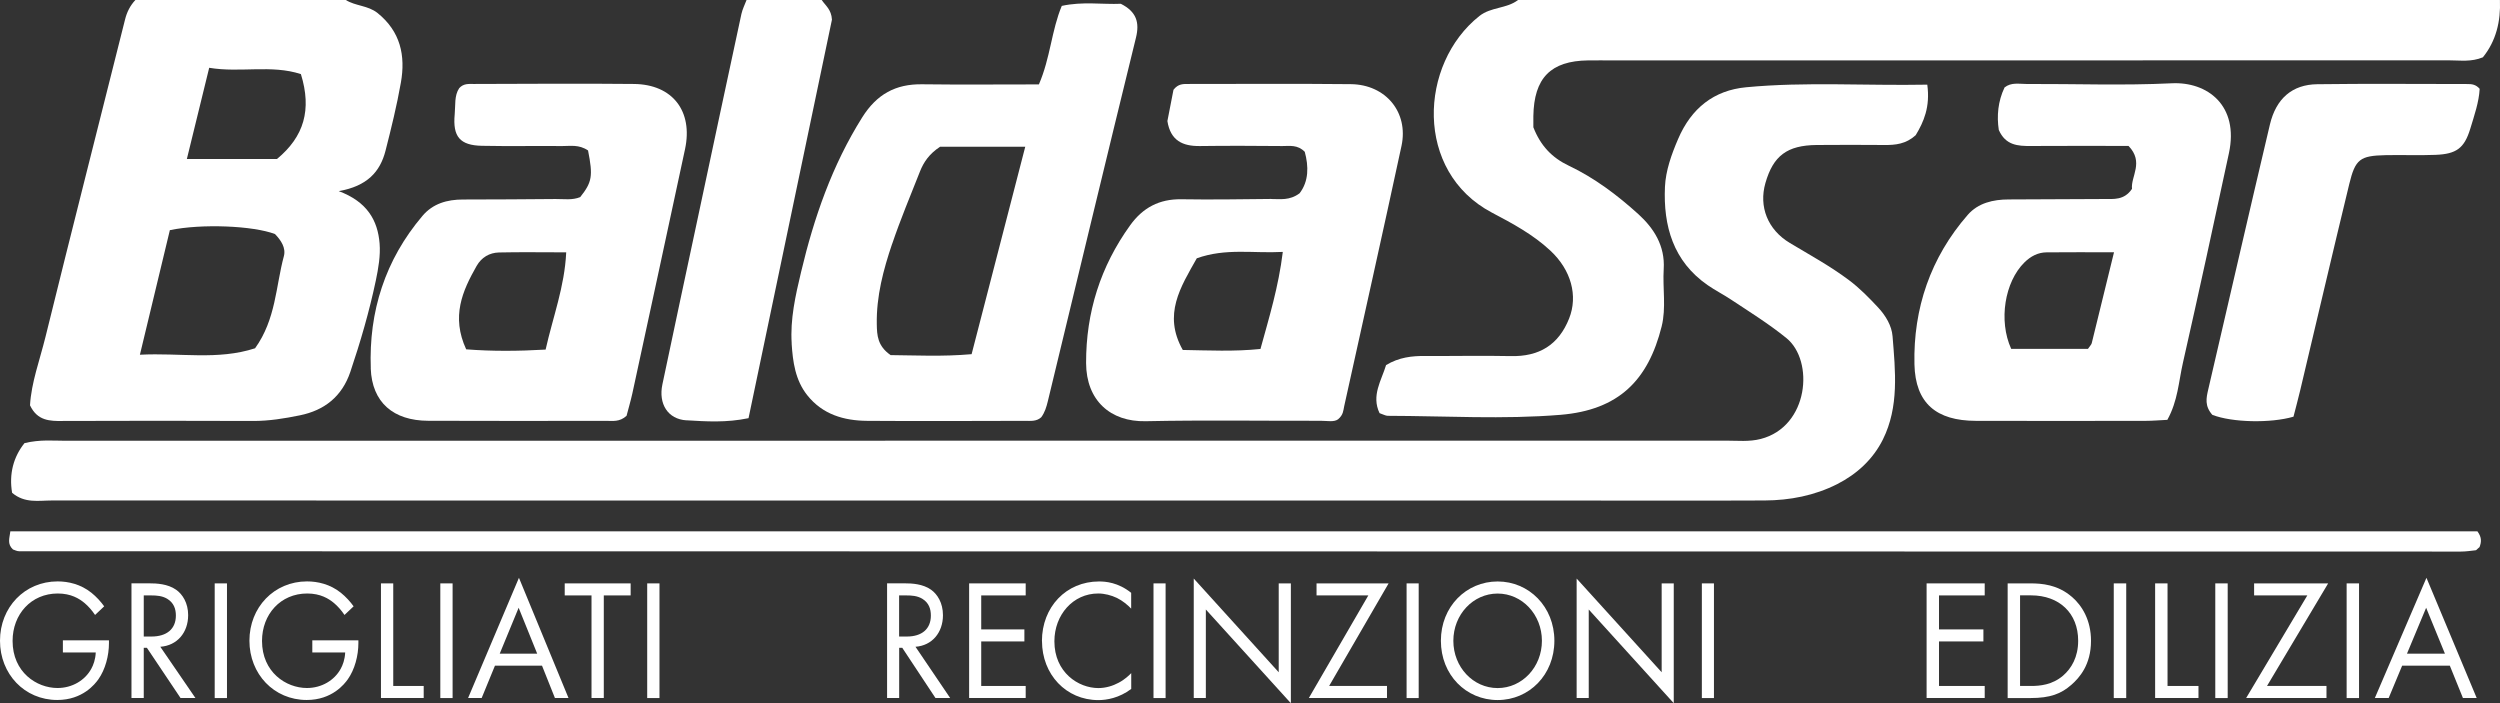
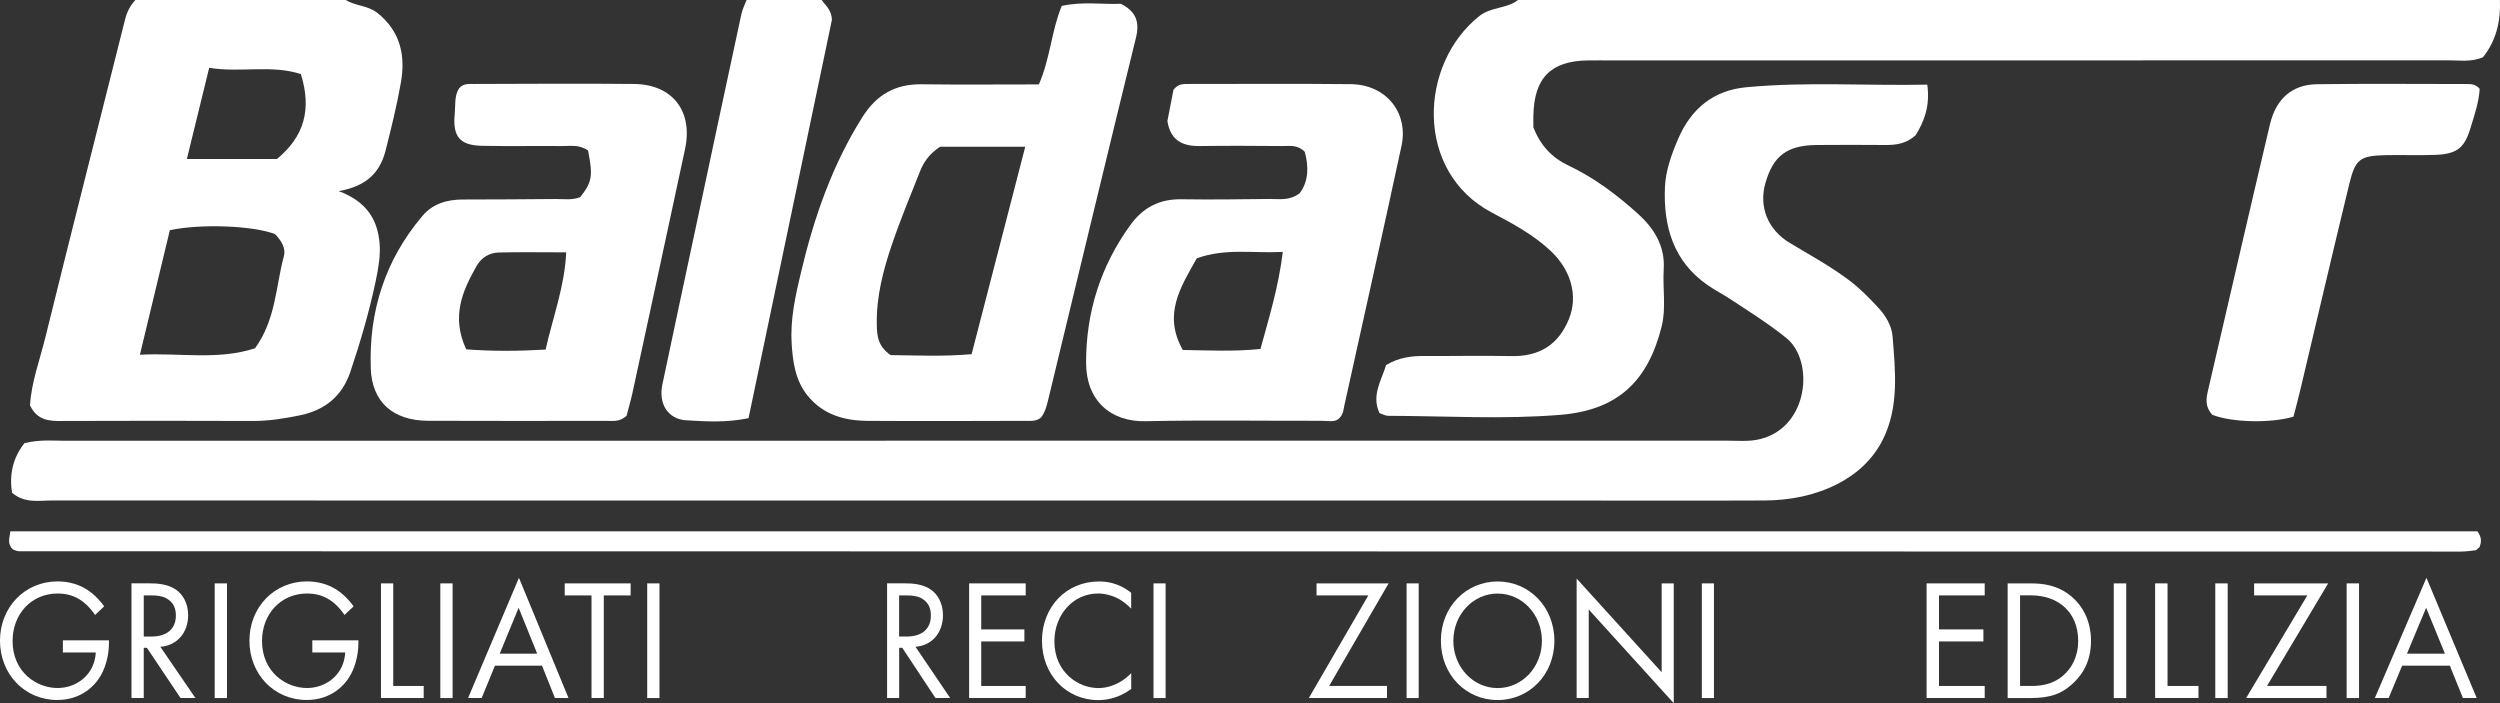
<svg xmlns="http://www.w3.org/2000/svg" id="Ebene_1" viewBox="0 0 403.12 113.39">
  <rect x="0" y="0" width="403.12" height="113.39" fill="#333333" stroke="none" />
  <defs>
    <style>.cls-1{fill:#fff;}</style>
  </defs>
  <path class="cls-1" d="M403.11,0h-158.33c-1.84,1.42-4.35,1.1-6.23,2.58-9.75,7.73-10.52,25.09,2.01,31.7,3.31,1.74,6.66,3.54,9.44,6.14,3.35,3.12,4.47,7.28,3.02,10.93-1.7,4.29-4.86,6.18-9.43,6.07-4.57-.1-9.15.01-13.73-.02-2.18-.02-4.28.21-6.36,1.47-.74,2.47-2.41,4.91-1.05,7.75.58.19.96.43,1.34.43,9.29.02,18.62.6,27.84-.16,9.41-.78,14.14-5.59,16.31-14.26.75-3.01.14-6.17.33-9.26.23-3.73-1.58-6.56-4.09-8.84-3.38-3.06-7.06-5.84-11.21-7.81-2.72-1.29-4.56-3.22-5.72-6.2,0-.45,0-1.12,0-1.79.1-6.16,2.79-8.91,8.82-8.99,1.35-.02,2.69,0,4.04,0,44.95,0,89.91,0,134.86-.01,1.73,0,3.5.29,5.39-.49C402.48,6.62,403.25,3.46,403.11,0Z" />
  <path class="cls-1" d="M10.12,67.88c10.22-.03,20.44-.05,30.66,0,2.58.01,5.1-.4,7.58-.91,3.94-.8,6.78-3.02,8.13-7,1.63-4.84,3.06-9.74,4.11-14.73.41-1.96.77-4.01.61-5.98-.3-3.72-2-6.73-6.59-8.44,4.6-.81,6.67-3.12,7.54-6.5.93-3.64,1.83-7.3,2.48-10.99.77-4.35-.05-8.24-3.76-11.23C59.32.86,57.34.99,55.76,0H21.83c-.84.9-1.37,1.94-1.67,3.16-4.27,17.05-8.62,34.08-12.82,51.14-.92,3.74-2.3,7.41-2.5,11.06,1.2,2.53,3.21,2.53,5.29,2.53ZM33.73,10.93c4.98.84,10.04-.54,14.79,1.02,1.77,5.74.52,10.06-3.86,13.69h-14.53c1.21-4.92,2.34-9.56,3.6-14.7ZM27.4,37.11c5.08-1.06,13.4-.72,16.94.63.96.99,1.8,2.23,1.43,3.58-1.31,4.85-1.27,10.15-4.64,14.84-6.04,1.96-12.06.7-18.57,1.04,1.7-7.07,3.28-13.65,4.83-20.09Z" />
  <path class="cls-1" d="M110.69,67.77c3.18.19,6.41.41,10.01-.34,4.51-21.54,9.02-43.12,13.45-64.26C134.06,1.51,133.08.88,132.5,0,128.46,0,124.42,0,120.38,0c-.28.75-.66,1.48-.83,2.26-2.4,11.13-4.77,22.26-7.14,33.4-1.87,8.78-3.76,17.55-5.6,26.33-.66,3.12.87,5.61,3.89,5.79Z" />
  <path class="cls-1" d="M8.32,80.7c81.3.02,162.61.01,243.91.01,10.77,0,21.54.04,32.31-.01,4.07-.02,8.03-.78,11.69-2.63,3.2-1.62,5.81-4.04,7.38-7.2,2.63-5.28,2.01-11.03,1.56-16.65-.13-1.69-1.11-3.33-2.32-4.63-1.47-1.57-2.95-3.1-4.7-4.41-3.02-2.27-6.32-4.07-9.54-6-3.59-2.15-5.03-5.87-3.94-9.67,1.26-4.4,3.5-6.08,8.26-6.13,3.63-.03,7.27-.03,10.9,0,1.79.02,3.5-.15,5.07-1.58,1.3-2.15,2.36-4.56,1.87-8.15-9.93.19-19.58-.49-29.21.42-5.19.49-8.84,3.37-10.97,8.34-1.08,2.52-2,5.1-2.12,7.71-.28,6.3,1.32,12.01,6.89,15.86,1.21.84,2.54,1.51,3.77,2.33,3.02,2,6.08,3.9,8.92,6.2,4.52,3.66,3.62,14.28-4.14,16.27-1.86.48-3.75.27-5.63.27-89.25,0-178.49,0-267.74.02-2.01,0-4.03-.23-6.59.38-1.77,2.2-2.52,4.95-2,8.01,2.04,1.73,4.28,1.24,6.38,1.24Z" />
  <path class="cls-1" d="M127.65,55.39c.19,2.95.58,5.9,2.52,8.34,2.47,3.1,5.9,4.1,9.65,4.13,8.47.06,16.93.02,25.4,0,.92,0,1.9.14,2.68-.58.57-.77.84-1.66,1.06-2.58,4.72-19.54,9.42-39.09,14.21-58.62.61-2.47.08-4.2-2.44-5.47-2.96.13-6.17-.4-9.52.34-1.66,3.95-1.83,8.36-3.69,12.66-6.48,0-12.65.06-18.83-.02-4.29-.06-7.32,1.62-9.65,5.32-4.86,7.73-7.78,16.17-9.87,24.96-.9,3.78-1.77,7.6-1.51,11.52ZM143.87,39.3c1.33-3.93,2.94-7.77,4.47-11.64.6-1.52,1.5-2.85,3.25-4h13.73c-2.9,11.22-5.76,22.28-8.65,33.45-4.75.42-9.14.18-13.06.15-2.12-1.47-2.2-3.21-2.23-4.99-.08-4.5,1.06-8.78,2.48-12.97Z" />
  <path class="cls-1" d="M59.78,59.39c.2,5.52,3.66,8.44,9.27,8.46,9.56.04,19.12.02,28.68.01,1.05,0,2.17.22,3.3-.81.27-1.05.65-2.33.94-3.63,2.84-13.12,5.68-26.24,8.49-39.37,1.31-6.13-2.01-10.44-8.22-10.51-8.62-.09-17.23-.02-25.85,0-.79,0-1.63-.11-2.34.67-.82,1.22-.59,2.76-.73,4.21-.34,3.62.84,5.02,4.4,5.09,4.31.09,8.62,0,12.92.04,1.32.01,2.7-.29,4.18.71.82,4.13.65,5.11-1.26,7.52-1.28.53-2.64.3-3.97.31-4.98.05-9.96.07-14.94.08-2.54,0-4.84.65-6.52,2.63-6.02,7.09-8.68,15.42-8.34,24.6ZM76.85,42.89c.79-1.39,2.07-2.14,3.61-2.18,3.45-.08,6.91-.02,10.84-.02-.26,5.55-2.13,10.37-3.32,15.68-4.36.25-8.56.29-12.81-.04-2.44-5.3-.61-9.41,1.68-13.44Z" />
  <path class="cls-1" d="M204.98,32.08c-4.84.05-9.68.13-14.51.05-3.54-.05-6.19,1.36-8.23,4.19-4.78,6.64-7.13,14.02-7.11,22.22.02,6.02,3.91,9.5,9.6,9.38,9.4-.2,18.82-.05,28.22-.07,1.05,0,2.16.25,2.81-.24.86-.72.84-1.43.98-2.07,3.09-14,6.23-28,9.25-42.02,1.16-5.41-2.54-9.89-8.17-9.95-8.74-.09-17.47-.03-26.21-.03-.8,0-1.63-.05-2.39.94-.3,1.56-.66,3.39-.98,5.04.5,3.17,2.47,4.06,5.23,4.03,4.43-.06,8.87-.04,13.31,0,1.18,0,2.45-.25,3.61.93.64,2.34.66,4.76-.84,6.69-1.62,1.21-3.14.91-4.6.92ZM203.25,56.27c-4.27.44-8.36.23-12.53.16-3.23-5.72-.35-10.14,2.26-14.78,4.7-1.68,9.07-.77,13.87-1.03-.69,5.64-2.2,10.55-3.6,15.64Z" />
-   <path class="cls-1" d="M339.25,32.09c-5.11.03-10.22.06-15.34.07-2.52,0-4.94.57-6.61,2.48-6,6.88-8.8,15.09-8.6,24.09.14,6.32,3.55,9.11,9.89,9.13,9.15.03,18.3.01,27.45,0,1.06,0,2.13-.1,3.44-.16,1.7-3.06,1.83-6.21,2.51-9.19,2.55-11.25,5-22.53,7.42-33.81,1.65-7.69-3.46-11.56-9.25-11.27-7.78.38-15.6.08-23.41.11-1.18,0-2.44-.3-3.52.56-1.07,2.24-1.27,4.61-.93,6.85,1.08,2.47,3.05,2.61,5.16,2.59,5.36-.04,10.72-.01,15.76-.01,2.54,2.63.34,4.92.56,6.92-1.26,1.87-2.95,1.63-4.55,1.64ZM337.29,55.33c-.06.24-.28.44-.61.92h-12.38c-2.07-4.55-1.05-10.81,2.15-13.95,1-.98,2.17-1.6,3.56-1.61,3.46-.04,6.91-.01,10.87-.01-1.31,5.35-2.44,10-3.59,14.65Z" />
  <path class="cls-1" d="M1.67,85.67c-.14,1.15-.54,2.03.42,2.93.26.08.63.29,1.01.29,131.23.03,262.47.04,393.7.05.8,0,1.6-.12,2.4-.21.11-.01.21-.16.31-.24.1-.09.2-.18.31-.27.29-.77.41-1.54-.34-2.54H1.67Z" />
  <path class="cls-1" d="M356.76,66.9c3.15,1.23,9.38,1.37,13.06.29.35-1.38.74-2.8,1.08-4.24,2.64-11.1,5.23-22.21,7.92-33.3.97-4,1.74-4.54,5.83-4.63,2.69-.06,5.39.06,8.07-.05,3.36-.13,4.64-1.06,5.6-4.19.65-2.15,1.41-4.31,1.52-6.46-.62-.71-1.28-.77-1.96-.77-8.08,0-16.15-.08-24.23.03-4.02.05-6.63,2.29-7.63,6.49-3.37,14.24-6.63,28.5-9.95,42.75-.31,1.34-.61,2.64.68,4.09Z" />
  <path class="cls-1" d="M10.15,105.21h5.29c-.05,1.16-.4,2.05-.72,2.63-1.01,1.86-3.07,3.1-5.45,3.1-3.36,0-7.24-2.55-7.24-7.59,0-4.3,2.99-7.65,7.29-7.65,2.14,0,3.47.83,4.33,1.55.59.5,1.18,1.16,1.68,1.91l1.47-1.39c-.51-.72-1.26-1.55-2.06-2.19-1.74-1.39-3.74-1.83-5.45-1.83-5.32,0-9.29,4.19-9.29,9.56s3.95,9.56,9.24,9.56c4.09,0,6.09-2.58,6.62-3.33,1.12-1.58,1.71-3.8,1.71-5.85v-.44h-7.43v1.94Z" />
  <path class="cls-1" d="M30.34,99.19c0-1.97-.91-3.38-1.95-4.1-1.34-.94-3.12-1.03-4.33-1.03h-2.86v18.49h1.98v-8.09h.51l5.42,8.09h2.4l-5.66-8.26c2.7-.19,4.49-2.27,4.49-5.1ZM23.18,102.63v-6.62h1.2c.85,0,1.76.06,2.56.53,1.12.67,1.42,1.69,1.42,2.72,0,2.16-1.47,3.38-3.93,3.38h-1.26Z" />
  <rect class="cls-1" x="34.62" y="94.07" width="1.98" height="18.49" />
  <path class="cls-1" d="M50.37,105.21h5.29c-.05,1.16-.4,2.05-.72,2.63-1.01,1.86-3.07,3.1-5.45,3.1-3.36,0-7.24-2.55-7.24-7.59,0-4.3,2.99-7.65,7.29-7.65,2.14,0,3.47.83,4.33,1.55.59.5,1.18,1.16,1.68,1.91l1.47-1.39c-.51-.72-1.26-1.55-2.06-2.19-1.74-1.39-3.74-1.83-5.45-1.83-5.32,0-9.29,4.19-9.29,9.56s3.95,9.56,9.24,9.56c4.09,0,6.09-2.58,6.62-3.33,1.12-1.58,1.71-3.8,1.71-5.85v-.44h-7.43v1.94Z" />
  <polygon class="cls-1" points="63.41 94.07 61.43 94.07 61.43 112.55 68.32 112.55 68.32 110.61 63.41 110.61 63.41 94.07" />
  <rect class="cls-1" x="71" y="94.07" width="1.98" height="18.49" />
  <path class="cls-1" d="M75.48,112.55h2.19l2.14-5.21h7.59l2.08,5.21h2.19l-7.99-19.38-8.2,19.38ZM80.58,105.4l3.05-7.4,2.99,7.4h-6.04Z" />
  <polygon class="cls-1" points="91.06 96.01 95.38 96.01 95.38 112.55 97.36 112.55 97.36 96.01 101.69 96.01 101.69 94.07 91.06 94.07 91.06 96.01" />
  <rect class="cls-1" x="104.36" y="94.07" width="1.98" height="18.49" />
  <path class="cls-1" d="M152.05,99.19c0-1.97-.9-3.38-1.92-4.1-1.32-.94-3.08-1.03-4.27-1.03h-2.82v18.49h1.95v-8.09h.5l5.35,8.09h2.37l-5.59-8.26c2.66-.19,4.43-2.27,4.43-5.1ZM144.98,102.63v-6.62h1.19c.84,0,1.74.06,2.53.53,1.11.67,1.4,1.69,1.4,2.72,0,2.16-1.45,3.38-3.87,3.38h-1.24Z" />
  <polygon class="cls-1" points="156.27 112.55 165.39 112.55 165.39 110.61 158.22 110.61 158.22 103.43 165.18 103.43 165.18 101.49 158.22 101.49 158.22 96.01 165.39 96.01 165.39 94.07 156.27 94.07 156.27 112.55" />
  <path class="cls-1" d="M168.02,103.38c0,5.35,3.87,9.51,9.09,9.51,1.32,0,3.35-.33,5.3-1.8v-2.55c-.32.33-1.03,1.03-2.03,1.55-.92.5-2.08.86-3.27.86-3.22,0-7.09-2.52-7.09-7.54,0-4.27,3.01-7.71,7.06-7.71,1.03,0,2.11.28,3.03.72.9.44,1.74,1.14,2.29,1.72v-2.55c-2.11-1.69-4.14-1.83-5.19-1.83-5.27,0-9.2,4.1-9.2,9.62Z" />
  <rect class="cls-1" x="186" y="94.07" width="1.95" height="18.49" />
-   <polygon class="cls-1" points="206.19 108.4 192.49 93.29 192.49 112.55 194.44 112.55 194.44 98.28 208.15 113.39 208.15 94.07 206.19 94.07 206.19 108.4" />
  <polygon class="cls-1" points="212.29 94.07 212.29 96.01 220.64 96.01 211.05 112.55 223.65 112.55 223.65 110.61 214.32 110.61 223.91 94.07 212.29 94.07" />
  <rect class="cls-1" x="226.81" y="94.07" width="1.95" height="18.49" />
  <path class="cls-1" d="M241.49,93.76c-5.06,0-9.15,4.05-9.15,9.56s4.06,9.56,9.15,9.56,9.15-4.07,9.15-9.56-4.09-9.56-9.15-9.56ZM241.49,110.95c-3.95,0-7.14-3.38-7.14-7.62s3.19-7.62,7.14-7.62,7.14,3.38,7.14,7.62-3.19,7.62-7.14,7.62Z" />
  <polygon class="cls-1" points="267.94 108.4 254.23 93.29 254.23 112.55 256.18 112.55 256.18 98.28 269.89 113.39 269.89 94.07 267.94 94.07 267.94 108.4" />
  <rect class="cls-1" x="274.42" y="94.07" width="1.95" height="18.49" />
  <polygon class="cls-1" points="310.66 112.55 320.03 112.55 320.03 110.61 312.66 110.61 312.66 103.43 319.82 103.43 319.82 101.49 312.66 101.49 312.66 96.01 320.03 96.01 320.03 94.07 310.66 94.07 310.66 112.55" />
  <path class="cls-1" d="M334.07,96.23c-2.28-1.97-4.85-2.16-6.66-2.16h-3.68v18.49h3.66c3.22,0,4.96-.69,6.61-2.13,1.3-1.14,3.17-3.22,3.17-7.1,0-3.33-1.44-5.68-3.09-7.1ZM332.66,108.95c-1.76,1.5-3.74,1.66-5.17,1.66h-1.76v-14.61h1.76c4.58,0,7.61,2.88,7.61,7.32,0,2.63-1.08,4.46-2.44,5.63Z" />
  <rect class="cls-1" x="340.84" y="94.07" width="2.01" height="18.49" />
  <polygon class="cls-1" points="349.51 94.07 347.51 94.07 347.51 112.55 354.5 112.55 354.5 110.61 349.51 110.61 349.51 94.07" />
  <rect class="cls-1" x="357.21" y="94.07" width="2" height="18.49" />
  <polygon class="cls-1" points="363.47 94.07 363.47 96.01 372.05 96.01 362.19 112.55 375.14 112.55 375.14 110.61 365.55 110.61 375.41 94.07 363.47 94.07" />
  <rect class="cls-1" x="378.39" y="94.07" width="2" height="18.49" />
  <path class="cls-1" d="M382.95,112.55h2.22l2.17-5.21h7.69l2.11,5.21h2.22l-8.1-19.38-8.32,19.38ZM388.12,105.4l3.09-7.4,3.03,7.4h-6.12Z" />
</svg>